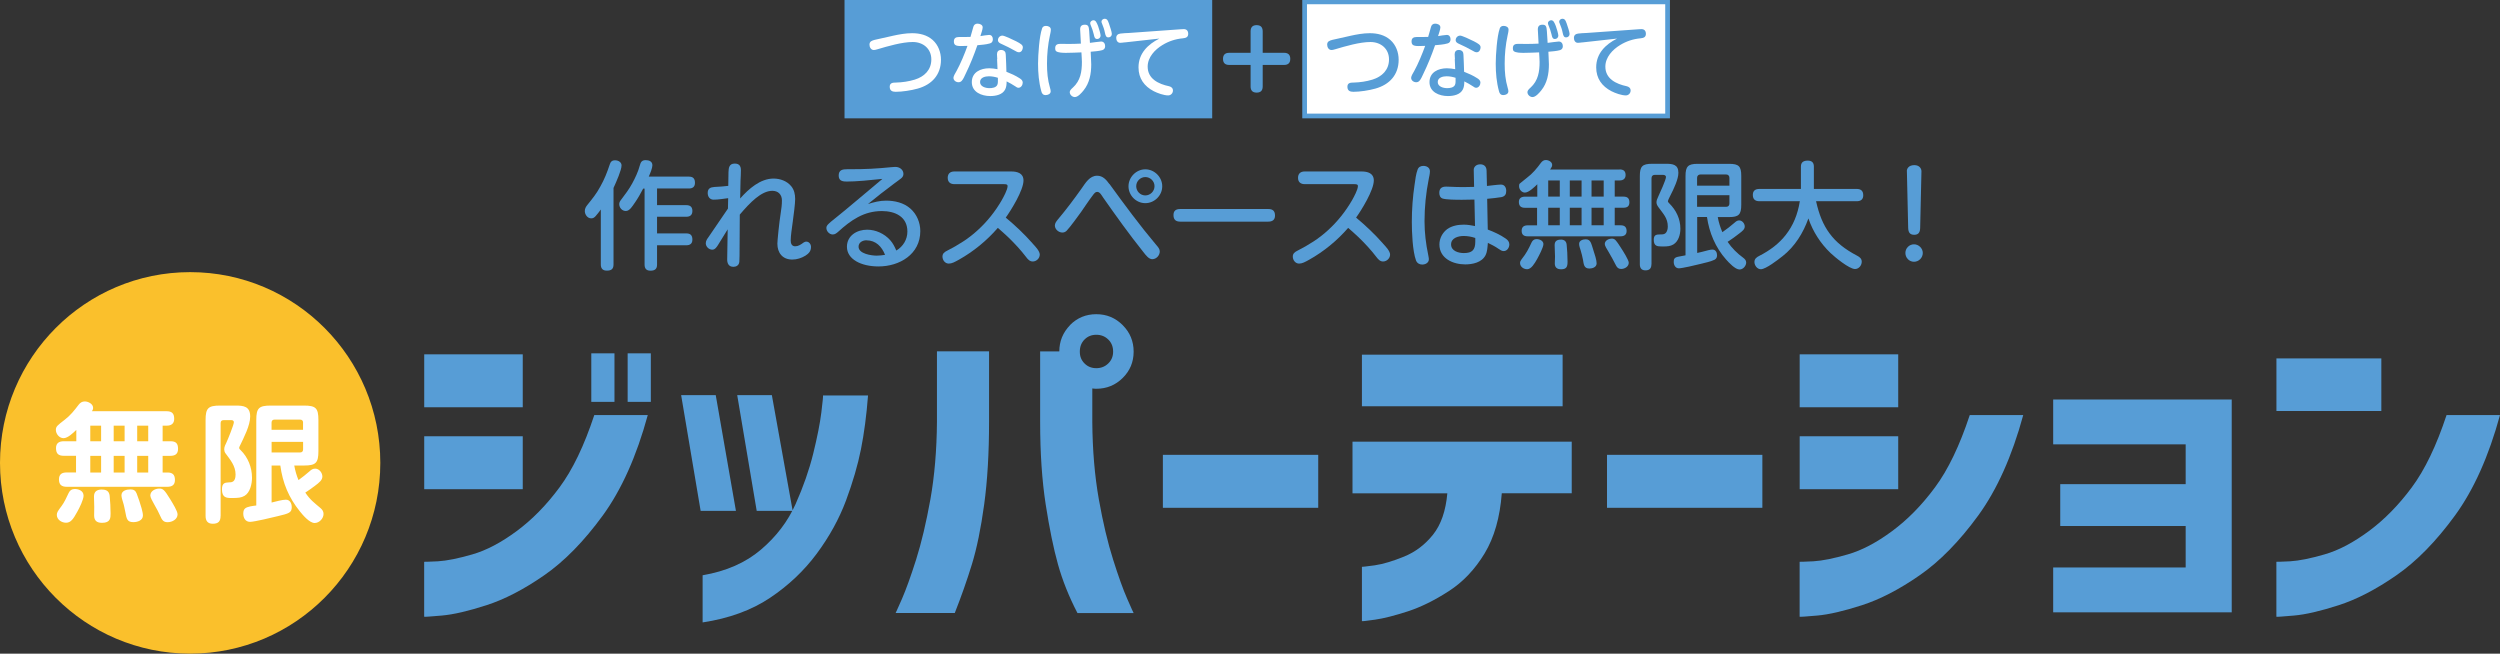
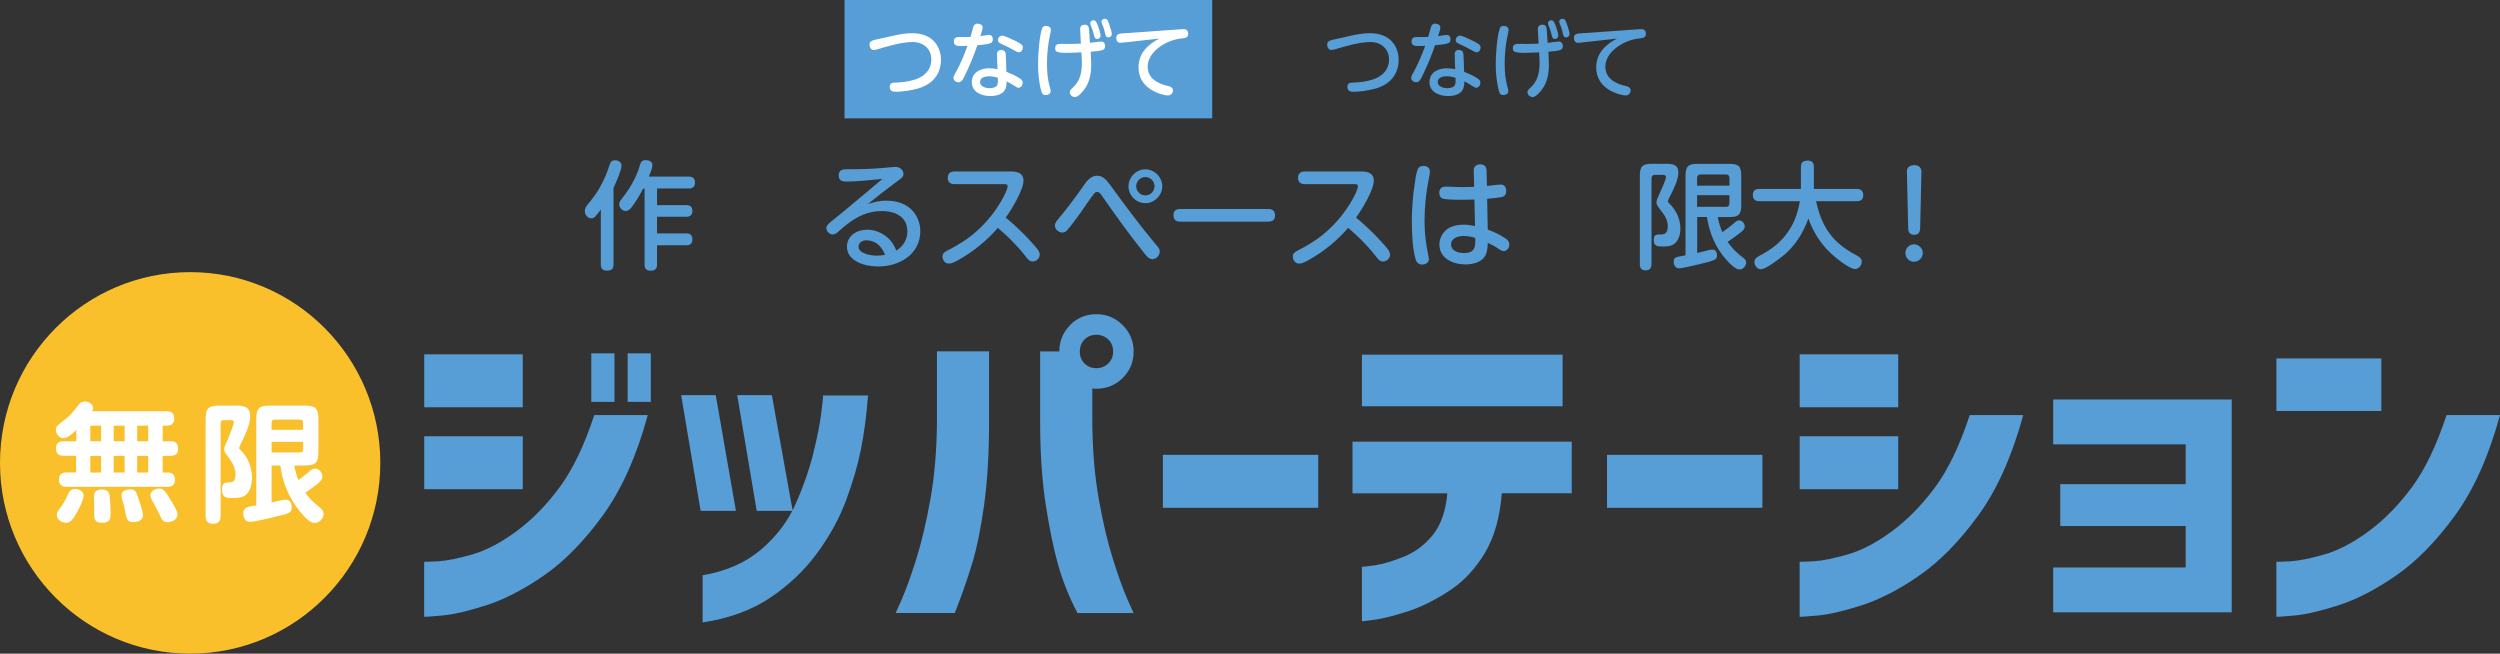
<svg xmlns="http://www.w3.org/2000/svg" width="371" height="97" viewBox="0 0 371 97" fill="none">
  <rect x="0" y="0" width="371" height="97" fill="#333333" stroke="none" />
  <g clip-path="url(#clip0_11_25)">
    <path d="M91.046 39.261C91.046 39.954 90.68 40.162 90.044 40.162C89.44 40.162 89.162 39.835 89.162 39.261V31.09C88.916 31.417 88.677 31.767 88.383 32.078C88.193 32.286 88.018 32.405 87.74 32.405C87.183 32.405 86.786 31.847 86.786 31.313C86.786 30.962 86.945 30.683 87.152 30.428C87.899 29.503 88.558 28.69 89.107 27.646C89.679 26.642 90.108 25.557 90.473 24.449C90.609 24.011 90.799 23.788 91.284 23.788C91.737 23.788 92.238 24.051 92.238 24.553C92.238 25.231 91.475 26.953 91.046 27.893V39.261ZM94.184 30.117C93.891 30.532 93.453 31.313 92.881 31.313C92.309 31.313 91.896 30.827 91.896 30.285C91.896 30.038 92.015 29.83 92.174 29.639C92.762 28.858 93.35 28.092 93.819 27.224C94.272 26.387 94.701 25.486 94.947 24.561C95.082 24.043 95.257 23.764 95.829 23.764C96.33 23.764 96.815 23.955 96.815 24.529C96.815 24.928 96.521 25.661 96.275 26.211H102.235C102.862 26.211 103.133 26.506 103.133 27.136C103.133 27.726 102.783 27.973 102.235 27.973H97.506V30.444H101.853C102.425 30.444 102.751 30.707 102.751 31.297C102.751 31.887 102.425 32.166 101.853 32.166H97.506V34.637H101.853C102.473 34.637 102.751 34.932 102.751 35.562C102.751 36.152 102.401 36.399 101.853 36.399H97.506V39.269C97.506 39.946 97.157 40.17 96.521 40.17C95.917 40.17 95.655 39.843 95.655 39.269V27.989H95.448C95.067 28.722 94.653 29.448 94.184 30.125V30.117Z" fill="#579DD6" />
-     <path d="M106.589 36.303C106.383 36.63 106.121 37.053 105.707 37.053C105.191 37.053 104.738 36.598 104.738 36.096C104.738 35.745 104.944 35.45 105.135 35.195C106.089 33.768 107.074 32.381 108.028 30.954L108.06 29.408C107.352 29.495 106.621 29.631 105.89 29.631C105.334 29.631 105.024 29.177 105.024 28.642C105.024 27.949 105.437 27.79 106.049 27.742C106.724 27.71 107.4 27.67 108.075 27.582L108.107 25.581C108.123 24.904 108.21 24.274 109.029 24.274C109.704 24.274 109.951 24.641 109.951 25.262C109.951 25.781 109.919 26.291 109.895 26.793C109.879 27.678 109.863 28.563 109.84 29.456C111.087 28.045 112.82 26.498 114.798 26.498C115.768 26.498 116.793 26.865 117.413 27.63C117.866 28.172 118.001 28.85 118.001 29.543C118.001 30.189 117.794 31.855 117.635 32.987C117.516 33.888 117.341 34.972 117.341 35.697C117.341 36.136 117.5 36.55 118.001 36.55C118.454 36.55 118.796 36.327 119.28 35.976C119.439 35.873 119.543 35.857 119.662 35.857C120.075 35.857 120.353 36.255 120.353 36.638C120.353 37.284 120.027 37.611 119.519 37.945C118.946 38.296 118.255 38.519 117.58 38.519C116.141 38.519 115.363 37.547 115.363 36.152C115.363 35.769 115.609 33.194 115.863 31.584C115.966 30.978 116.038 30.348 116.038 29.742C116.038 28.874 115.482 28.316 114.616 28.316C112.986 28.316 111.31 30.053 109.784 31.847C109.768 33.617 109.752 35.379 109.752 37.132C109.752 37.587 109.752 38.248 109.72 38.814C109.689 39.388 109.236 39.596 108.838 39.596C108.107 39.596 107.901 39.038 107.916 38.464L107.988 34.031C107.503 34.797 107.05 35.562 106.581 36.311L106.589 36.303Z" fill="#579DD6" />
    <path d="M125.55 26.936C124.891 26.936 124.462 26.745 124.462 26.036C124.462 25.199 125.065 25.111 125.741 25.111H126.242C128.514 25.111 129.953 25.039 132.376 24.8C132.567 24.784 132.742 24.768 132.877 24.768C133.465 24.768 134.069 25.151 134.069 25.812C134.069 26.076 133.95 26.283 133.743 26.458C133.394 26.737 133.012 27 132.67 27.255C131.351 28.228 130.072 29.24 128.808 30.277C129.69 29.998 130.573 29.774 131.494 29.774C132.774 29.774 134.125 30.085 135.102 30.954C136.056 31.791 136.572 33.043 136.572 34.294C136.572 37.738 133.489 39.54 130.366 39.54C127.799 39.54 125.685 38.48 125.685 36.622C125.685 34.956 127.179 34.087 128.681 34.087C129.961 34.087 131.248 34.677 132.114 35.65C132.512 36.104 132.774 36.622 133.012 37.18C134.013 36.59 134.657 35.546 134.657 34.366C134.657 32.126 132.806 31.321 130.867 31.321C128.196 31.321 126.273 32.676 124.382 34.398C124.16 34.589 123.913 34.797 123.587 34.797C123.087 34.797 122.634 34.326 122.634 33.824C122.634 33.457 122.928 33.194 123.866 32.453C125.598 31.082 128.594 28.507 130.954 26.546C129.166 26.737 127.108 26.945 125.55 26.945V26.936ZM128.586 35.658C128.014 35.658 127.41 35.968 127.41 36.614C127.41 37.674 129.349 37.938 130.112 37.938C130.525 37.938 130.946 37.882 131.343 37.818C130.859 36.598 129.977 35.666 128.586 35.666V35.658Z" fill="#579DD6" />
    <path d="M153.245 36.144C153.698 36.63 154.301 37.276 154.301 37.778C154.301 38.336 153.801 38.806 153.26 38.806C152.807 38.806 152.529 38.48 152.275 38.145C151.48 37.1 150.574 36.128 149.621 35.203C149.12 34.717 148.596 34.279 148.079 33.816C146.434 35.713 144.471 37.324 142.294 38.543C141.666 38.894 141.253 39.117 140.8 39.117C140.244 39.117 139.862 38.599 139.862 38.073C139.862 37.619 140.172 37.395 140.522 37.22C142.167 36.383 143.724 35.426 145.075 34.175C146.498 32.891 147.706 31.361 148.659 29.711C148.922 29.24 149.526 28.148 149.526 27.622C149.526 27.359 149.319 27.327 148.937 27.327H141.626C141.023 27.327 140.641 27.016 140.641 26.387C140.641 25.757 141.023 25.446 141.626 25.446H150.066C150.964 25.446 151.886 25.693 151.886 26.785C151.886 28.212 150.098 31.114 149.255 32.294C150.678 33.473 152.013 34.741 153.245 36.136V36.144Z" fill="#579DD6" />
    <path d="M164.648 27.303C166.881 30.38 169.138 33.441 171.594 36.359C171.888 36.686 172.11 36.965 172.11 37.316C172.11 37.906 171.594 38.464 170.998 38.464C170.497 38.464 170.076 37.922 169.662 37.388C167.565 34.765 165.61 32.031 163.687 29.288C163.48 28.993 163.234 28.475 162.82 28.475C162.574 28.475 162.423 28.666 162.264 28.858C161.62 29.695 161.032 30.596 160.428 31.465C159.888 32.198 158.903 33.585 158.315 34.215C158.14 34.406 157.917 34.51 157.655 34.51C157.115 34.51 156.542 34.039 156.542 33.465C156.542 33.139 156.749 32.876 156.94 32.628C158.203 31.13 159.379 29.567 160.508 27.973C161.08 27.16 161.7 26.076 162.812 26.076C163.663 26.076 164.179 26.681 164.632 27.311L164.648 27.303ZM172.476 27.646C172.476 29.001 171.331 30.149 169.964 30.149C168.598 30.149 167.469 29.001 167.469 27.646C167.469 26.291 168.614 25.127 169.964 25.127C171.315 25.127 172.476 26.275 172.476 27.646ZM168.614 27.63C168.614 28.379 169.217 29.001 169.964 29.001C170.711 29.001 171.331 28.379 171.331 27.63C171.331 26.881 170.704 26.275 169.964 26.275C169.225 26.275 168.614 26.897 168.614 27.63Z" fill="#579DD6" />
    <path d="M188.21 31.018C188.87 31.018 189.211 31.297 189.211 31.991C189.211 32.636 188.814 32.891 188.21 32.891H175.146C174.486 32.891 174.145 32.596 174.145 31.919C174.145 31.241 174.542 31.018 175.146 31.018H188.21Z" fill="#579DD6" />
    <path d="M205.232 36.144C205.685 36.63 206.289 37.276 206.289 37.778C206.289 38.336 205.788 38.806 205.248 38.806C204.795 38.806 204.517 38.48 204.262 38.145C203.468 37.1 202.562 36.128 201.608 35.203C201.108 34.717 200.583 34.279 200.067 33.816C198.422 35.713 196.459 37.324 194.281 38.543C193.654 38.894 193.24 39.117 192.787 39.117C192.231 39.117 191.85 38.599 191.85 38.073C191.85 37.619 192.16 37.395 192.509 37.22C194.154 36.383 195.712 35.426 197.063 34.175C198.485 32.891 199.693 31.361 200.647 29.711C200.909 29.24 201.513 28.148 201.513 27.622C201.513 27.359 201.306 27.327 200.925 27.327H193.614C193.01 27.327 192.628 27.016 192.628 26.387C192.628 25.757 193.01 25.446 193.614 25.446H202.053C202.951 25.446 203.873 25.693 203.873 26.785C203.873 28.212 202.085 31.114 201.243 32.294C202.665 33.473 204 34.741 205.232 36.136V36.144Z" fill="#579DD6" />
    <path d="M209.928 27.383C210.016 26.737 210.135 25.781 210.365 25.191C210.501 24.792 210.818 24.617 211.232 24.617C211.716 24.617 212.201 24.88 212.201 25.414C212.201 25.797 212.098 26.179 212.026 26.562C211.613 28.627 211.399 30.731 211.399 32.836C211.399 34.541 211.605 36.208 211.955 37.874C212.042 38.328 212.042 38.376 212.042 38.48C212.042 38.998 211.526 39.261 211.057 39.261C210.644 39.261 210.294 39.053 210.135 38.655C209.618 37.228 209.515 34.47 209.515 32.915C209.515 31.074 209.65 29.216 209.928 27.367V27.383ZM220.776 34.063C221.697 34.414 222.627 34.828 223.446 35.402C223.756 35.61 223.986 35.889 223.986 36.271C223.986 36.742 223.66 37.26 223.152 37.26C222.874 37.26 222.667 37.124 222.357 36.909C221.856 36.558 221.3 36.287 220.799 36.04C220.744 36.662 220.728 37.324 220.45 37.882C219.894 38.958 218.527 39.237 217.438 39.237C215.65 39.237 213.608 38.368 213.608 36.279C213.608 35.395 214.045 34.541 214.768 33.999C215.475 33.497 216.381 33.338 217.231 33.338C217.804 33.338 218.344 33.441 218.892 33.545L218.805 29.615C218.201 29.631 217.573 29.647 216.969 29.647C215.944 29.647 214.665 29.631 214.108 29.471C213.743 29.368 213.592 29.017 213.592 28.634C213.592 27.941 213.957 27.694 214.617 27.694C214.792 27.694 214.967 27.694 215.133 27.71C215.809 27.742 216.469 27.765 217.144 27.765C217.684 27.765 218.217 27.75 218.757 27.734L218.702 25.199C218.702 24.784 219.051 24.386 219.671 24.386C220.291 24.386 220.609 24.768 220.609 25.358L220.664 27.598C221.165 27.542 222.325 27.391 222.746 27.391C223.287 27.391 223.525 27.845 223.525 28.331C223.525 28.818 223.35 29.145 222.794 29.256C222.103 29.376 221.388 29.432 220.696 29.503L220.784 34.055L220.776 34.063ZM217.208 35.02C216.429 35.02 215.34 35.299 215.34 36.271C215.34 37.244 216.429 37.555 217.231 37.555C218.463 37.555 218.932 37.1 218.932 35.873V35.315C218.376 35.123 217.788 35.02 217.215 35.02H217.208Z" fill="#579DD6" />
-     <path d="M240.356 25.143C240.928 25.143 241.238 25.39 241.238 25.98C241.238 26.522 240.873 26.777 240.372 26.777H239.625V29.177H240.904C241.508 29.177 241.802 29.424 241.802 30.029C241.802 30.635 241.453 30.827 240.904 30.827H239.625V33.434H240.523C241.095 33.434 241.389 33.712 241.389 34.286C241.389 34.86 241.008 35.068 240.491 35.068H226.696C226.155 35.068 225.814 34.844 225.814 34.255C225.814 33.665 226.163 33.441 226.696 33.441H228.102V30.835H226.298C225.71 30.835 225.4 30.572 225.4 29.966C225.4 29.408 225.782 29.184 226.298 29.184H228.134V27.343C227.737 27.742 226.871 28.579 226.298 28.579C225.814 28.579 225.432 28.108 225.432 27.638C225.432 27.503 225.432 27.327 225.535 27.239C225.885 26.96 226.314 26.594 226.592 26.386C227.427 25.765 228.047 25.015 228.674 24.162C228.865 23.915 229.072 23.748 229.406 23.748C229.803 23.748 230.343 24.011 230.343 24.481C230.343 24.704 230.224 24.88 230.033 25.159H240.364L240.356 25.143ZM229.04 36.248C229.04 36.702 228.38 37.953 228.102 38.456C227.721 39.133 227.22 39.954 226.632 39.954C226.116 39.954 225.575 39.588 225.575 39.03C225.575 38.822 225.663 38.663 225.798 38.487C226.529 37.563 226.823 36.973 227.292 35.968C227.427 35.673 227.673 35.482 228.023 35.482C228.492 35.482 229.048 35.729 229.048 36.248H229.04ZM229.755 26.777V29.177H231.472V26.777H229.755ZM229.755 30.827V33.434H231.472V30.827H229.755ZM231.623 35.554C232.107 35.554 232.433 35.777 232.489 36.287C232.56 36.933 232.624 37.993 232.624 38.846C232.624 39.556 232.489 39.962 231.67 39.962C231.098 39.962 230.733 39.715 230.733 39.109C230.733 38.759 230.764 38.416 230.764 38.065C230.764 37.507 230.709 36.933 230.709 36.359C230.709 35.785 231.058 35.562 231.607 35.562L231.623 35.554ZM232.958 26.777V29.177H234.706V26.777H232.958ZM232.958 30.827V33.434H234.706V30.827H232.958ZM236.438 37.069C236.661 37.746 236.939 38.583 236.939 39.085C236.939 39.643 236.335 39.851 235.866 39.851C235.032 39.851 235.032 39.189 234.913 38.543C234.825 38.073 234.706 37.603 234.563 37.132C234.476 36.837 234.34 36.511 234.34 36.192C234.34 35.69 234.897 35.514 235.31 35.514C236.073 35.514 236.12 36.12 236.438 37.061V37.069ZM236.184 26.777V29.177H237.988V26.777H236.184ZM236.184 30.827V33.434H237.988V30.827H236.184ZM239.164 35.403C239.387 35.403 239.601 35.474 239.752 35.65C240.062 36 240.308 36.415 240.563 36.797C240.928 37.355 241.707 38.607 241.707 38.99C241.707 39.564 241.103 39.914 240.579 39.914C240.229 39.914 239.991 39.739 239.832 39.428C239.466 38.735 239.124 38.057 238.703 37.364C238.457 36.965 238.147 36.463 238.147 36.216C238.147 35.697 238.719 35.418 239.148 35.418L239.164 35.403Z" fill="#579DD6" />
    <path d="M245.069 39.221C245.069 39.827 244.79 40.122 244.186 40.122C243.582 40.122 243.352 39.755 243.352 39.221V26.115C243.352 24.688 243.733 24.306 245.156 24.306H247.238C248.223 24.306 249.074 24.409 249.074 25.645C249.074 26.586 248.398 28.013 247.898 28.985C247.675 29.424 247.516 29.766 247.516 29.838C247.516 29.974 247.619 30.085 247.707 30.165C248.748 31.193 249.368 32.477 249.368 33.952C249.368 34.789 249.09 35.825 248.327 36.279C247.898 36.542 247.389 36.574 246.888 36.574H246.61C245.935 36.574 245.418 36.519 245.418 35.586C245.418 34.836 245.8 34.789 246.419 34.789C246.682 34.789 246.96 34.789 247.151 34.613C247.429 34.366 247.5 33.952 247.5 33.609C247.5 32.373 246.825 31.735 246.149 30.795C245.974 30.548 245.823 30.34 245.823 30.014C245.823 29.75 245.927 29.511 246.102 29.129C246.324 28.658 247.23 26.681 247.23 26.275C247.23 26.012 246.968 25.948 246.761 25.948H245.569C245.259 25.948 245.084 26.139 245.084 26.45V39.229L245.069 39.221ZM255.59 34.462C256.234 34.023 256.838 33.537 257.426 33.035C257.616 32.859 257.823 32.708 258.085 32.708C258.554 32.708 258.92 33.178 258.92 33.609C258.92 34.039 258.554 34.302 258.125 34.637C257.553 35.092 256.965 35.506 256.377 35.889C256.997 36.813 257.815 37.611 258.697 38.256C258.943 38.448 259.134 38.639 259.134 38.95C259.134 39.468 258.665 39.994 258.149 39.994C257.505 39.994 256.552 38.966 256.138 38.495C254.581 36.742 253.643 34.518 253.317 32.206H251.863V37.539C252.157 37.467 252.832 37.332 253.476 37.14C253.77 37.053 254.017 37.037 254.136 37.037C254.589 37.037 254.811 37.451 254.811 37.874C254.811 38.169 254.708 38.416 254.43 38.551C253.929 38.798 252.96 39.022 252.387 39.157C251.728 39.333 249.614 39.819 249.145 39.819C248.645 39.819 248.382 39.348 248.382 38.878C248.382 38.464 248.438 38.2 249.129 38.081C249.439 38.025 249.805 37.961 250.131 37.89V26.107C250.131 24.696 250.512 24.314 251.919 24.314H256.615C258.038 24.314 258.403 24.68 258.403 26.107V30.404C258.403 31.831 258.022 32.214 256.615 32.214H254.915C255.05 32.979 255.296 33.76 255.606 34.47L255.59 34.462ZM256.647 26.394C256.647 26.084 256.456 25.892 256.162 25.892H252.348C252.038 25.892 251.847 26.084 251.847 26.394V27.558H256.647V26.394ZM251.847 28.969V30.691H256.162C256.456 30.691 256.647 30.516 256.647 30.205V28.969H251.847Z" fill="#579DD6" />
    <path d="M264.514 38.025C263.886 38.527 262.051 39.954 261.312 39.954C260.755 39.954 260.358 39.38 260.358 38.878C260.358 38.408 260.684 38.169 261.065 37.977C262.71 37.14 264.029 36.12 265.015 34.852C266.088 33.481 266.779 31.847 267.097 29.862H261.105C260.461 29.862 260.12 29.567 260.12 28.921C260.12 28.276 260.517 28.037 261.105 28.037H267.256V24.72C267.256 24.043 267.669 23.835 268.281 23.835C268.893 23.835 269.179 24.146 269.179 24.72V28.037H275.536C276.164 28.037 276.506 28.331 276.506 28.977C276.506 29.623 276.108 29.862 275.536 29.862H269.505C269.934 31.807 270.546 33.338 271.483 34.605C272.453 35.944 273.772 36.989 275.624 37.961C275.989 38.153 276.283 38.4 276.283 38.83C276.283 39.388 275.854 39.922 275.282 39.922C274.432 39.922 272.302 38.169 271.658 37.555C270.164 36.128 269.028 34.358 268.368 32.413C267.59 34.589 266.358 36.582 264.522 38.025H264.514Z" fill="#579DD6" />
    <path d="M285.342 37.539C285.342 38.248 284.754 38.846 284.039 38.846C283.324 38.846 282.76 38.256 282.76 37.539C282.76 36.821 283.348 36.255 284.039 36.255C284.731 36.255 285.342 36.845 285.342 37.539ZM282.974 25.39C282.974 25.039 283.237 24.505 284.087 24.505C284.866 24.505 285.144 25.047 285.144 25.406L284.953 33.816C284.937 34.422 284.746 34.844 284.071 34.844C283.395 34.844 283.189 34.446 283.173 33.8L282.982 25.39H282.974Z" fill="#579DD6" />
    <path d="M28.219 97C43.804 97 56.438 84.326 56.438 68.692C56.438 53.059 43.804 40.385 28.219 40.385C12.634 40.385 0 53.059 0 68.692C0 84.326 12.634 97 28.219 97Z" fill="#FAC02C" />
    <path d="M62.954 60.442V52.581H77.576V60.442H62.954ZM96.131 61.59C94.47 67.696 92.237 72.67 89.448 76.505C86.651 80.339 83.75 83.305 80.739 85.385C77.727 87.474 74.874 88.948 72.18 89.817C69.486 90.686 67.285 91.197 65.568 91.348C63.852 91.499 62.978 91.555 62.946 91.523V83.368C62.946 83.368 63.661 83.376 64.988 83.297C66.315 83.217 68.024 82.874 70.106 82.268C72.188 81.67 74.373 80.514 76.67 78.817C78.966 77.118 81.088 74.958 83.027 72.335C84.974 69.713 86.691 66.141 88.192 61.597H96.123L96.131 61.59ZM62.954 72.599V64.738H77.576V72.599H62.954ZM87.748 59.636V52.43H91.188V59.636H87.748ZM93.143 59.636V52.43H96.584V59.636H93.143Z" fill="#579DD6" />
    <path d="M106.216 58.64L109.212 75.811H103.975L101.082 58.64H106.224H106.216ZM104.269 92.376V85.369C107.765 84.771 110.65 83.504 112.923 81.567C115.203 79.63 116.912 77.382 118.064 74.807C119.208 72.24 120.083 69.737 120.687 67.297C121.283 64.866 121.688 62.833 121.887 61.215C122.085 59.597 122.165 58.752 122.133 58.688H128.816C128.586 61.661 128.236 64.316 127.767 66.668C127.298 69.019 126.559 71.554 125.55 74.273C124.533 76.991 123.086 79.622 121.211 82.157C119.328 84.692 117.023 86.876 114.274 88.717C111.524 90.559 108.194 91.77 104.269 92.368V92.376ZM114.544 58.64L117.635 75.811H112.295L109.402 58.64H114.544Z" fill="#579DD6" />
    <path d="M132.909 90.973C132.909 90.973 133.258 90.24 133.854 88.869C134.45 87.498 135.15 85.561 135.952 83.041C136.747 80.522 137.454 77.533 138.074 74.081C138.686 70.629 139.012 66.795 139.044 62.594V52.135H146.776V62.594C146.776 67.234 146.537 71.323 146.053 74.855C145.568 78.394 144.964 81.351 144.233 83.735C143.502 86.118 142.651 88.534 141.69 90.965H132.909V90.973ZM158.799 48.229C159.864 47.161 161.159 46.627 162.693 46.627C164.227 46.627 165.53 47.169 166.611 48.253C167.691 49.337 168.232 50.644 168.232 52.183C168.232 53.721 167.691 55.021 166.611 56.089C165.53 57.157 164.227 57.691 162.693 57.691C162.494 57.691 162.296 57.675 162.097 57.644V62.602C162.129 66.803 162.455 70.637 163.066 74.089C163.678 77.541 164.386 80.53 165.188 83.049C165.983 85.569 166.682 87.514 167.286 88.877C167.882 90.248 168.2 90.941 168.232 90.981H159.896C158.632 88.55 157.671 86.135 157.003 83.751C156.336 81.367 155.732 78.402 155.183 74.87C154.635 71.331 154.357 67.249 154.357 62.61V52.151H157.202C157.202 50.652 157.734 49.345 158.799 48.245V48.229ZM165.188 52.183C165.188 51.45 164.95 50.852 164.465 50.381C163.98 49.911 163.392 49.68 162.693 49.68C161.994 49.68 161.414 49.911 160.945 50.381C160.476 50.852 160.245 51.45 160.245 52.183C160.245 52.916 160.476 53.466 160.945 53.937C161.414 54.407 161.994 54.638 162.693 54.638C163.392 54.638 163.98 54.407 164.465 53.937C164.95 53.466 165.188 52.884 165.188 52.183Z" fill="#579DD6" />
    <path d="M172.571 75.357V67.497H195.624V75.357H172.571Z" fill="#579DD6" />
    <path d="M200.71 73.204V65.543H233.244V73.204H222.865C222.595 76.776 221.753 79.741 220.322 82.117C218.892 84.484 217.12 86.358 215.006 87.721C212.892 89.092 210.866 90.088 208.919 90.726C206.972 91.356 205.359 91.77 204.079 91.954C202.8 92.137 202.14 92.209 202.109 92.177V84.118C202.109 84.118 202.776 84.078 204.008 83.894C205.24 83.711 206.694 83.281 208.371 82.595C210.047 81.909 211.478 80.825 212.662 79.343C213.846 77.86 214.553 75.811 214.784 73.212H200.71V73.204ZM202.109 60.29V52.629H231.893V60.29H202.109Z" fill="#579DD6" />
    <path d="M238.48 75.357V67.497H261.534V75.357H238.48Z" fill="#579DD6" />
    <path d="M267.073 60.441V52.581H281.695V60.441H267.073ZM300.25 61.59C298.59 67.696 296.357 72.67 293.567 76.505C290.77 80.339 287.869 83.305 284.858 85.385C281.846 87.474 278.993 88.948 276.299 89.817C273.605 90.686 271.404 91.197 269.687 91.348C267.971 91.499 267.097 91.555 267.065 91.523V83.368C267.065 83.368 267.78 83.376 269.107 83.296C270.434 83.217 272.143 82.874 274.225 82.268C276.307 81.67 278.492 80.514 280.789 78.816C283.085 77.118 285.207 74.958 287.146 72.335C289.093 69.713 290.81 66.141 292.312 61.597H300.242L300.25 61.59ZM267.073 72.598V64.738H281.695V72.598H267.073Z" fill="#579DD6" />
    <path d="M304.692 65.942V59.286H331.187V90.87H304.692V84.213H324.353V78.059H305.741V71.849H324.353V65.942H304.692Z" fill="#579DD6" />
    <path d="M337.822 60.992V53.187H353.39V60.992H337.822ZM371 61.59C369.339 67.696 367.106 72.67 364.317 76.505C361.519 80.339 358.619 83.305 355.607 85.385C352.595 87.474 349.742 88.949 347.049 89.817C344.355 90.686 342.153 91.197 340.437 91.348C338.72 91.499 337.854 91.555 337.814 91.523V83.368C337.814 83.368 338.53 83.376 339.857 83.297C341.184 83.217 342.892 82.874 344.974 82.268C347.056 81.67 349.242 80.514 351.538 78.817C353.835 77.118 355.957 74.958 357.904 72.335C359.851 69.713 361.567 66.141 363.069 61.597H371V61.59Z" fill="#579DD6" />
    <path d="M24.706 61.024C25.485 61.024 25.851 61.327 25.851 62.156C25.851 62.865 25.414 63.168 24.746 63.168H24.134V65.48H25.279C26.097 65.48 26.423 65.783 26.423 66.612C26.423 67.377 25.986 67.648 25.279 67.648H24.134V70.119H24.858C25.62 70.119 25.962 70.462 25.962 71.227C25.962 71.993 25.501 72.24 24.818 72.24H9.91C9.163 72.24 8.749 71.953 8.749 71.148C8.749 70.343 9.226 70.111 9.91 70.111H11.284V67.64H9.473C8.654 67.64 8.312 67.313 8.312 66.492C8.312 65.743 8.789 65.48 9.473 65.48H11.324V63.798C10.887 64.22 10.069 65.025 9.433 65.025C8.797 65.025 8.289 64.396 8.289 63.782C8.289 63.288 8.559 63.096 9.584 62.307C10.458 61.637 11.014 60.928 11.666 60.067C11.896 59.764 12.182 59.573 12.58 59.573C13.096 59.573 13.819 59.94 13.819 60.529C13.819 60.737 13.74 60.872 13.645 61.024H24.706ZM12.405 73.539C12.405 74.153 11.777 75.397 11.467 75.947C10.879 77.015 10.514 77.573 9.806 77.573C9.139 77.573 8.432 77.111 8.432 76.409C8.432 76.042 8.583 75.835 9.155 75.07C9.536 74.576 9.934 73.691 10.188 73.157C10.379 72.758 10.649 72.567 11.102 72.567C11.69 72.567 12.397 72.854 12.397 73.539H12.405ZM13.398 63.168V65.48H15.004V63.168H13.398ZM13.398 67.648V70.119H15.004V67.648H13.398ZM15.131 72.654C15.782 72.654 16.195 72.885 16.275 73.571C16.355 74.336 16.41 75.428 16.41 76.21C16.41 76.824 16.41 77.589 15.155 77.589C14.408 77.589 13.97 77.302 13.97 76.497C13.97 76.074 13.986 75.676 13.986 75.253C13.986 74.735 13.947 74.201 13.947 73.683C13.947 72.917 14.408 72.646 15.131 72.646V72.654ZM16.871 63.168V65.48H18.492V63.168H16.871ZM16.871 67.648V70.119H18.492V67.648H16.871ZM19.327 72.623C19.843 72.623 20.105 72.798 20.28 73.236C20.391 73.523 20.431 73.619 20.677 74.344C20.852 74.862 21.21 75.987 21.21 76.489C21.21 77.238 20.407 77.485 19.795 77.485C18.897 77.485 18.786 77.047 18.596 75.971C18.516 75.588 18.365 74.823 18.27 74.576C18.174 74.305 18.023 73.77 18.023 73.507C18.023 72.822 18.77 72.63 19.319 72.63L19.327 72.623ZM20.36 63.168V65.48H21.997V63.168H20.36ZM20.36 67.648V70.119H21.997V67.648H20.36ZM23.642 72.503C24.198 72.503 24.404 72.694 25.263 74.089C25.66 74.743 26.351 75.851 26.351 76.329C26.351 77.079 25.533 77.493 24.881 77.493C24.309 77.493 24.063 77.262 23.737 76.481C23.562 76.082 23.26 75.484 22.879 74.839C22.632 74.4 22.307 73.826 22.307 73.539C22.307 72.854 23.054 72.503 23.642 72.503Z" fill="white" />
    <path d="M32.733 76.561C32.733 77.382 32.391 77.724 31.573 77.724C30.81 77.724 30.508 77.286 30.508 76.561V62.347C30.508 60.569 30.889 60.187 32.661 60.187H34.95C36.134 60.187 37.127 60.282 37.127 61.813C37.127 63.152 36.174 64.954 35.602 66.157C35.562 66.237 35.49 66.365 35.49 66.46C35.49 66.596 35.602 66.692 35.697 66.787C36.802 67.855 37.398 69.37 37.398 70.9C37.398 71.817 37.111 73.101 36.293 73.579C35.8 73.866 35.324 73.906 34.386 73.906C33.583 73.906 32.94 73.85 32.94 72.622C32.94 71.706 33.337 71.61 33.949 71.586C34.37 71.586 34.958 71.57 34.958 70.422C34.958 69.139 34.179 68.238 33.448 67.249C33.337 67.098 33.273 66.867 33.273 66.675C33.273 66.309 33.464 65.95 33.615 65.639C33.806 65.241 34.704 63.017 34.704 62.674C34.704 62.371 34.457 62.347 34.306 62.347H33.202C32.876 62.347 32.741 62.498 32.741 62.809V76.568L32.733 76.561ZM44.295 71.243C44.867 70.845 45.4 70.398 45.932 69.944C46.179 69.713 46.409 69.545 46.775 69.545C47.363 69.545 47.84 70.159 47.84 70.709C47.84 71.227 47.442 71.57 46.695 72.128C46.234 72.471 45.781 72.798 45.305 73.101C46.052 74.209 46.6 74.576 47.577 75.412C47.847 75.644 48.014 75.907 48.014 76.273C48.014 76.943 47.387 77.613 46.695 77.613C45.932 77.613 44.963 76.465 44.502 75.891C42.865 73.866 41.943 71.682 41.601 69.083H40.306V74.576C40.878 74.44 41.888 74.153 42.42 74.153C43.032 74.153 43.294 74.711 43.294 75.261C43.294 76.066 42.913 76.202 41.212 76.6C40.529 76.776 37.7 77.445 37.111 77.445C36.404 77.445 36.102 76.832 36.102 76.218C36.102 75.452 36.484 75.301 37.135 75.15C37.382 75.094 37.723 75.054 38.033 75.014V62.331C38.033 60.569 38.415 60.187 40.171 60.187H45.114C46.87 60.187 47.252 60.569 47.252 62.331V66.939C47.252 68.7 46.87 69.083 45.114 69.083H43.668C43.803 69.832 44.009 70.558 44.295 71.243ZM44.979 62.73C44.979 62.427 44.828 62.267 44.518 62.267H40.759C40.457 62.267 40.298 62.419 40.298 62.73V63.782H44.971V62.73H44.979ZM40.306 65.575V67.146H44.518C44.82 67.146 44.979 66.994 44.979 66.683V65.575H40.306Z" fill="white" />
    <path d="M179.54 0.279H125.677V17.211H179.54V0.279Z" fill="#579DD6" stroke="#579DD6" stroke-width="0.7" stroke-miterlimit="10" />
    <path d="M132.456 5.317C133.417 5.11 134.371 4.927 135.356 4.927C136.469 4.927 137.566 5.182 138.408 5.931C139.234 6.664 139.64 7.765 139.64 8.865C139.64 11.113 138.273 12.564 136.191 13.146C135.229 13.416 133.91 13.624 132.909 13.624C132.408 13.624 132.035 13.456 132.035 12.874C132.035 12.293 132.496 12.253 132.948 12.253C133.886 12.229 134.848 12.093 135.754 11.814C137.168 11.376 138.209 10.379 138.209 8.817C138.209 7.254 137.025 6.234 135.452 6.234C133.878 6.234 131.741 6.856 130.223 7.31C129.921 7.398 129.817 7.422 129.674 7.422C129.261 7.422 129.031 7.015 129.031 6.625C129.031 6.138 129.396 6.027 129.802 5.915L132.472 5.317H132.456Z" fill="white" />
    <path d="M143.295 10.969C143.16 11.264 142.93 11.798 142.699 12.021C142.58 12.133 142.429 12.205 142.246 12.205C141.881 12.205 141.491 11.95 141.491 11.543C141.491 11.296 141.785 10.81 141.952 10.531C142.54 9.463 143.16 7.964 143.573 6.808C143.247 6.824 142.914 6.832 142.588 6.832C141.785 6.832 141.555 6.649 141.555 6.138C141.555 5.66 141.857 5.493 142.302 5.493H143.033C143.359 5.493 143.692 5.493 144.018 5.477C144.177 4.974 144.296 4.464 144.447 3.97C144.535 3.675 144.749 3.508 145.059 3.508C145.385 3.508 145.83 3.667 145.83 4.058C145.83 4.377 145.584 5.038 145.488 5.357C145.806 5.309 146.521 5.182 146.792 5.182C147.157 5.182 147.34 5.477 147.34 5.819C147.34 6.114 147.221 6.362 146.911 6.441C146.323 6.617 145.655 6.649 145.043 6.712C144.543 8.155 143.971 9.59 143.295 10.969ZM147.992 8.777C147.976 8.546 147.952 8.299 147.952 8.052C147.952 7.669 148.158 7.414 148.564 7.414C148.762 7.414 148.953 7.478 149.088 7.613C149.223 7.749 149.247 7.94 149.255 8.115C149.303 8.96 149.327 9.805 149.351 10.65C150.034 10.921 150.701 11.216 151.313 11.615C151.544 11.758 151.774 11.942 151.774 12.253C151.774 12.611 151.528 13.026 151.139 13.026C150.972 13.026 150.844 12.938 150.654 12.803C150.241 12.532 149.827 12.293 149.382 12.077C149.382 12.468 149.358 12.874 149.184 13.241C148.794 14.062 147.769 14.254 146.951 14.254C145.679 14.254 144.217 13.68 144.217 12.189C144.217 10.698 145.544 10.132 146.8 10.132C147.213 10.132 147.618 10.196 148.031 10.268C148.008 9.765 147.992 9.279 147.968 8.777H147.992ZM146.76 11.32C146.219 11.32 145.441 11.487 145.441 12.173C145.441 12.858 146.267 13.082 146.831 13.082C147.237 13.082 147.809 13.01 148 12.595C148.071 12.436 148.087 12.277 148.087 12.093V11.543C147.658 11.408 147.213 11.32 146.76 11.32ZM148.77 5.285C149.025 5.285 150.233 5.835 150.805 6.13C151.488 6.489 151.79 6.68 151.79 7.023C151.79 7.366 151.584 7.757 151.218 7.757C150.995 7.757 150.805 7.645 150.622 7.533C149.986 7.167 149.247 6.8 148.635 6.529C148.365 6.409 148.095 6.282 148.095 5.955C148.095 5.588 148.389 5.285 148.762 5.285H148.77Z" fill="white" />
    <path d="M154.635 4.233C154.722 3.962 154.937 3.842 155.223 3.842C155.549 3.842 155.946 4.002 155.946 4.393C155.946 4.687 155.859 4.99 155.803 5.277C155.509 6.649 155.374 8.044 155.374 9.447C155.374 10.722 155.469 11.83 155.827 13.058C155.875 13.217 155.922 13.377 155.922 13.544C155.922 13.951 155.509 14.11 155.167 14.11C154.786 14.11 154.619 13.887 154.532 13.544C154.166 12.221 154.047 10.826 154.047 9.455C154.047 8.195 154.23 5.365 154.643 4.233H154.635ZM158.187 7.844C157.734 7.844 157.003 7.828 156.725 7.589C156.606 7.494 156.59 7.294 156.59 7.151C156.59 6.601 156.947 6.505 157.416 6.505C157.798 6.505 158.171 6.521 158.553 6.521C159.172 6.521 159.784 6.505 160.404 6.473L160.317 4.807C160.301 4.664 160.293 4.512 160.293 4.369C160.293 3.89 160.515 3.667 160.992 3.667C161.469 3.667 161.588 3.89 161.636 4.608L161.747 6.362C162.105 6.322 163.162 6.162 163.408 6.162C163.797 6.162 164.004 6.481 164.004 6.848C164.004 7.151 163.861 7.358 163.567 7.446C163.058 7.589 162.383 7.629 161.858 7.677L161.898 8.546C161.922 8.889 161.938 9.215 161.938 9.558C161.938 10.929 161.692 12.324 160.802 13.416C160.531 13.759 159.975 14.405 159.506 14.405C159.125 14.405 158.751 14.062 158.751 13.672C158.751 13.448 158.918 13.265 159.228 12.986C160.349 11.958 160.555 10.634 160.555 9.184C160.555 8.984 160.539 8.793 160.531 8.594L160.484 7.773C159.753 7.796 159.045 7.844 158.187 7.844ZM162.963 3.89C163.098 4.233 163.329 5.062 163.329 5.285C163.329 5.564 163.098 5.788 162.828 5.788C162.47 5.788 162.399 5.493 162.327 5.142C162.216 4.64 162.049 4.177 161.851 3.707C161.811 3.619 161.787 3.54 161.787 3.436C161.787 3.189 162.041 3.005 162.264 3.005C162.605 3.005 162.741 3.332 162.963 3.882V3.89ZM164.537 3.396C164.719 3.938 164.997 4.751 164.997 5.046C164.997 5.341 164.767 5.548 164.481 5.548C164.155 5.548 164.068 5.293 163.98 4.903C163.885 4.4 163.726 3.938 163.527 3.468C163.488 3.38 163.456 3.3 163.456 3.213C163.456 2.966 163.71 2.782 163.933 2.782C164.235 2.782 164.386 2.95 164.529 3.396H164.537Z" fill="white" />
    <path d="M166.881 6.29C166.675 6.314 166.452 6.354 166.237 6.354C165.832 6.354 165.649 5.987 165.649 5.628C165.649 5.222 165.896 5.038 166.269 4.982C166.675 4.919 167.088 4.919 167.501 4.895L175.201 4.345C175.344 4.329 175.503 4.321 175.662 4.321C176.099 4.321 176.33 4.576 176.33 5.022C176.33 5.532 175.972 5.636 175.551 5.684C174.462 5.78 173.429 6.114 172.499 6.688C171.387 7.358 170.314 8.498 170.314 9.885C170.314 11.711 171.935 12.468 173.477 12.795C173.803 12.867 174.065 13.066 174.065 13.432C174.065 13.823 173.763 14.158 173.358 14.158C172.714 14.158 171.8 13.831 171.22 13.536C169.806 12.803 168.955 11.639 168.955 9.997C168.955 7.94 170.322 6.593 172.054 5.724L166.881 6.298V6.29Z" fill="white" />
-     <path d="M247.469 0.279H193.606V17.211H247.469V0.279Z" fill="white" stroke="#579DD6" stroke-width="0.7" stroke-miterlimit="10" />
    <path d="M200.376 5.317C201.338 5.11 202.291 4.927 203.277 4.927C204.389 4.927 205.486 5.182 206.328 5.931C207.155 6.664 207.56 7.765 207.56 8.865C207.56 11.113 206.193 12.564 204.111 13.146C203.15 13.416 201.83 13.624 200.829 13.624C200.329 13.624 199.955 13.456 199.955 12.874C199.955 12.293 200.416 12.253 200.869 12.253C201.807 12.229 202.768 12.093 203.674 11.814C205.089 11.376 206.13 10.379 206.13 8.817C206.13 7.254 204.946 6.234 203.372 6.234C201.799 6.234 199.661 6.856 198.143 7.31C197.841 7.398 197.738 7.422 197.595 7.422C197.182 7.422 196.951 7.015 196.951 6.625C196.951 6.138 197.317 6.027 197.722 5.915L200.392 5.317H200.376Z" fill="#579DD6" />
    <path d="M211.216 10.969C211.08 11.264 210.85 11.798 210.62 12.021C210.5 12.133 210.349 12.205 210.167 12.205C209.801 12.205 209.412 11.95 209.412 11.543C209.412 11.296 209.706 10.81 209.873 10.531C210.461 9.463 211.08 7.964 211.494 6.808C211.168 6.824 210.834 6.832 210.508 6.832C209.706 6.832 209.475 6.649 209.475 6.138C209.475 5.66 209.777 5.493 210.222 5.493H210.953C211.279 5.493 211.613 5.493 211.939 5.477C212.098 4.974 212.217 4.464 212.368 3.97C212.455 3.675 212.67 3.508 212.98 3.508C213.306 3.508 213.751 3.667 213.751 4.058C213.751 4.377 213.504 5.038 213.409 5.357C213.727 5.309 214.442 5.182 214.712 5.182C215.078 5.182 215.26 5.477 215.26 5.819C215.26 6.114 215.141 6.362 214.831 6.441C214.243 6.617 213.576 6.649 212.964 6.712C212.463 8.155 211.891 9.59 211.216 10.969ZM215.912 8.777C215.896 8.546 215.872 8.299 215.872 8.052C215.872 7.669 216.079 7.414 216.484 7.414C216.683 7.414 216.874 7.478 217.009 7.613C217.144 7.749 217.168 7.94 217.176 8.115C217.223 8.96 217.247 9.805 217.271 10.65C217.954 10.921 218.622 11.216 219.234 11.615C219.464 11.758 219.695 11.942 219.695 12.253C219.695 12.611 219.448 13.026 219.059 13.026C218.892 13.026 218.765 12.938 218.574 12.803C218.161 12.532 217.748 12.293 217.303 12.077C217.303 12.468 217.279 12.874 217.104 13.241C216.715 14.062 215.69 14.254 214.871 14.254C213.6 14.254 212.137 13.68 212.137 12.189C212.137 10.698 213.464 10.132 214.72 10.132C215.133 10.132 215.539 10.196 215.952 10.268C215.928 9.765 215.912 9.279 215.888 8.777H215.912ZM214.68 11.32C214.14 11.32 213.361 11.487 213.361 12.173C213.361 12.858 214.188 13.082 214.752 13.082C215.157 13.082 215.729 13.01 215.92 12.595C215.991 12.436 216.007 12.277 216.007 12.093V11.543C215.578 11.408 215.133 11.32 214.68 11.32ZM216.699 5.285C216.953 5.285 218.161 5.835 218.733 6.13C219.417 6.489 219.719 6.68 219.719 7.023C219.719 7.366 219.512 7.757 219.146 7.757C218.924 7.757 218.733 7.645 218.55 7.533C217.915 7.167 217.176 6.8 216.564 6.529C216.293 6.409 216.023 6.282 216.023 5.955C216.023 5.588 216.317 5.285 216.691 5.285H216.699Z" fill="#579DD6" />
    <path d="M222.555 4.233C222.643 3.962 222.857 3.842 223.143 3.842C223.469 3.842 223.867 4.002 223.867 4.393C223.867 4.687 223.779 4.99 223.724 5.277C223.429 6.649 223.294 8.044 223.294 9.447C223.294 10.722 223.39 11.83 223.747 13.058C223.795 13.217 223.843 13.377 223.843 13.544C223.843 13.951 223.429 14.11 223.088 14.11C222.706 14.11 222.539 13.887 222.452 13.544C222.086 12.221 221.967 10.826 221.967 9.455C221.967 8.195 222.15 5.365 222.563 4.233H222.555ZM226.108 7.844C225.655 7.844 224.923 7.828 224.645 7.589C224.526 7.494 224.51 7.294 224.51 7.151C224.51 6.601 224.868 6.505 225.337 6.505C225.718 6.505 226.092 6.521 226.473 6.521C227.093 6.521 227.705 6.505 228.325 6.473L228.237 4.807C228.221 4.664 228.213 4.512 228.213 4.369C228.213 3.89 228.436 3.667 228.913 3.667C229.39 3.667 229.509 3.89 229.556 4.608L229.668 6.362C230.025 6.322 231.082 6.162 231.329 6.162C231.718 6.162 231.925 6.481 231.925 6.848C231.925 7.151 231.781 7.358 231.487 7.446C230.979 7.589 230.303 7.629 229.779 7.677L229.819 8.546C229.842 8.889 229.858 9.215 229.858 9.558C229.858 10.929 229.612 12.324 228.722 13.416C228.452 13.759 227.896 14.405 227.427 14.405C227.045 14.405 226.672 14.062 226.672 13.672C226.672 13.448 226.839 13.265 227.149 12.986C228.269 11.958 228.476 10.634 228.476 9.184C228.476 8.984 228.46 8.793 228.452 8.594L228.404 7.773C227.673 7.796 226.966 7.844 226.108 7.844ZM230.891 3.89C231.027 4.233 231.257 5.062 231.257 5.285C231.257 5.564 231.027 5.788 230.756 5.788C230.399 5.788 230.327 5.493 230.256 5.142C230.144 4.64 229.978 4.177 229.779 3.707C229.739 3.619 229.715 3.54 229.715 3.436C229.715 3.189 229.97 3.005 230.192 3.005C230.534 3.005 230.669 3.332 230.891 3.882V3.89ZM232.465 3.396C232.648 3.938 232.926 4.751 232.926 5.046C232.926 5.341 232.695 5.548 232.409 5.548C232.083 5.548 231.996 5.293 231.909 4.903C231.813 4.4 231.654 3.938 231.456 3.468C231.416 3.38 231.384 3.3 231.384 3.213C231.384 2.966 231.638 2.782 231.861 2.782C232.163 2.782 232.314 2.95 232.457 3.396H232.465Z" fill="#579DD6" />
    <path d="M234.802 6.29C234.595 6.314 234.372 6.354 234.158 6.354C233.753 6.354 233.57 5.987 233.57 5.628C233.57 5.222 233.816 5.038 234.19 4.982C234.595 4.919 235.008 4.919 235.421 4.895L243.122 4.345C243.265 4.329 243.424 4.321 243.583 4.321C244.02 4.321 244.25 4.576 244.25 5.022C244.25 5.532 243.893 5.636 243.471 5.684C242.383 5.78 241.35 6.114 240.42 6.688C239.307 7.358 238.235 8.498 238.235 9.885C238.235 11.711 239.856 12.468 241.397 12.795C241.723 12.867 241.985 13.066 241.985 13.432C241.985 13.823 241.683 14.158 241.278 14.158C240.634 14.158 239.721 13.831 239.14 13.536C237.726 12.803 236.876 11.639 236.876 9.997C236.876 7.94 238.242 6.593 239.975 5.724L234.802 6.298V6.29Z" fill="#579DD6" />
-     <path d="M185.588 4.664C185.588 4.05 185.874 3.731 186.486 3.731C187.098 3.731 187.384 4.05 187.384 4.664V7.836H190.546C191.158 7.836 191.476 8.123 191.476 8.737C191.476 9.351 191.158 9.638 190.546 9.638H187.384V12.827C187.384 13.432 187.098 13.743 186.486 13.743C185.874 13.743 185.588 13.425 185.588 12.827V9.638H182.425C181.813 9.638 181.495 9.351 181.495 8.737C181.495 8.123 181.813 7.836 182.425 7.836H185.588V4.664Z" fill="#579DD6" />
  </g>
  <defs>
    <clipPath id="clip0_11_25">
      <rect width="371" height="97" fill="white" />
    </clipPath>
  </defs>
</svg>